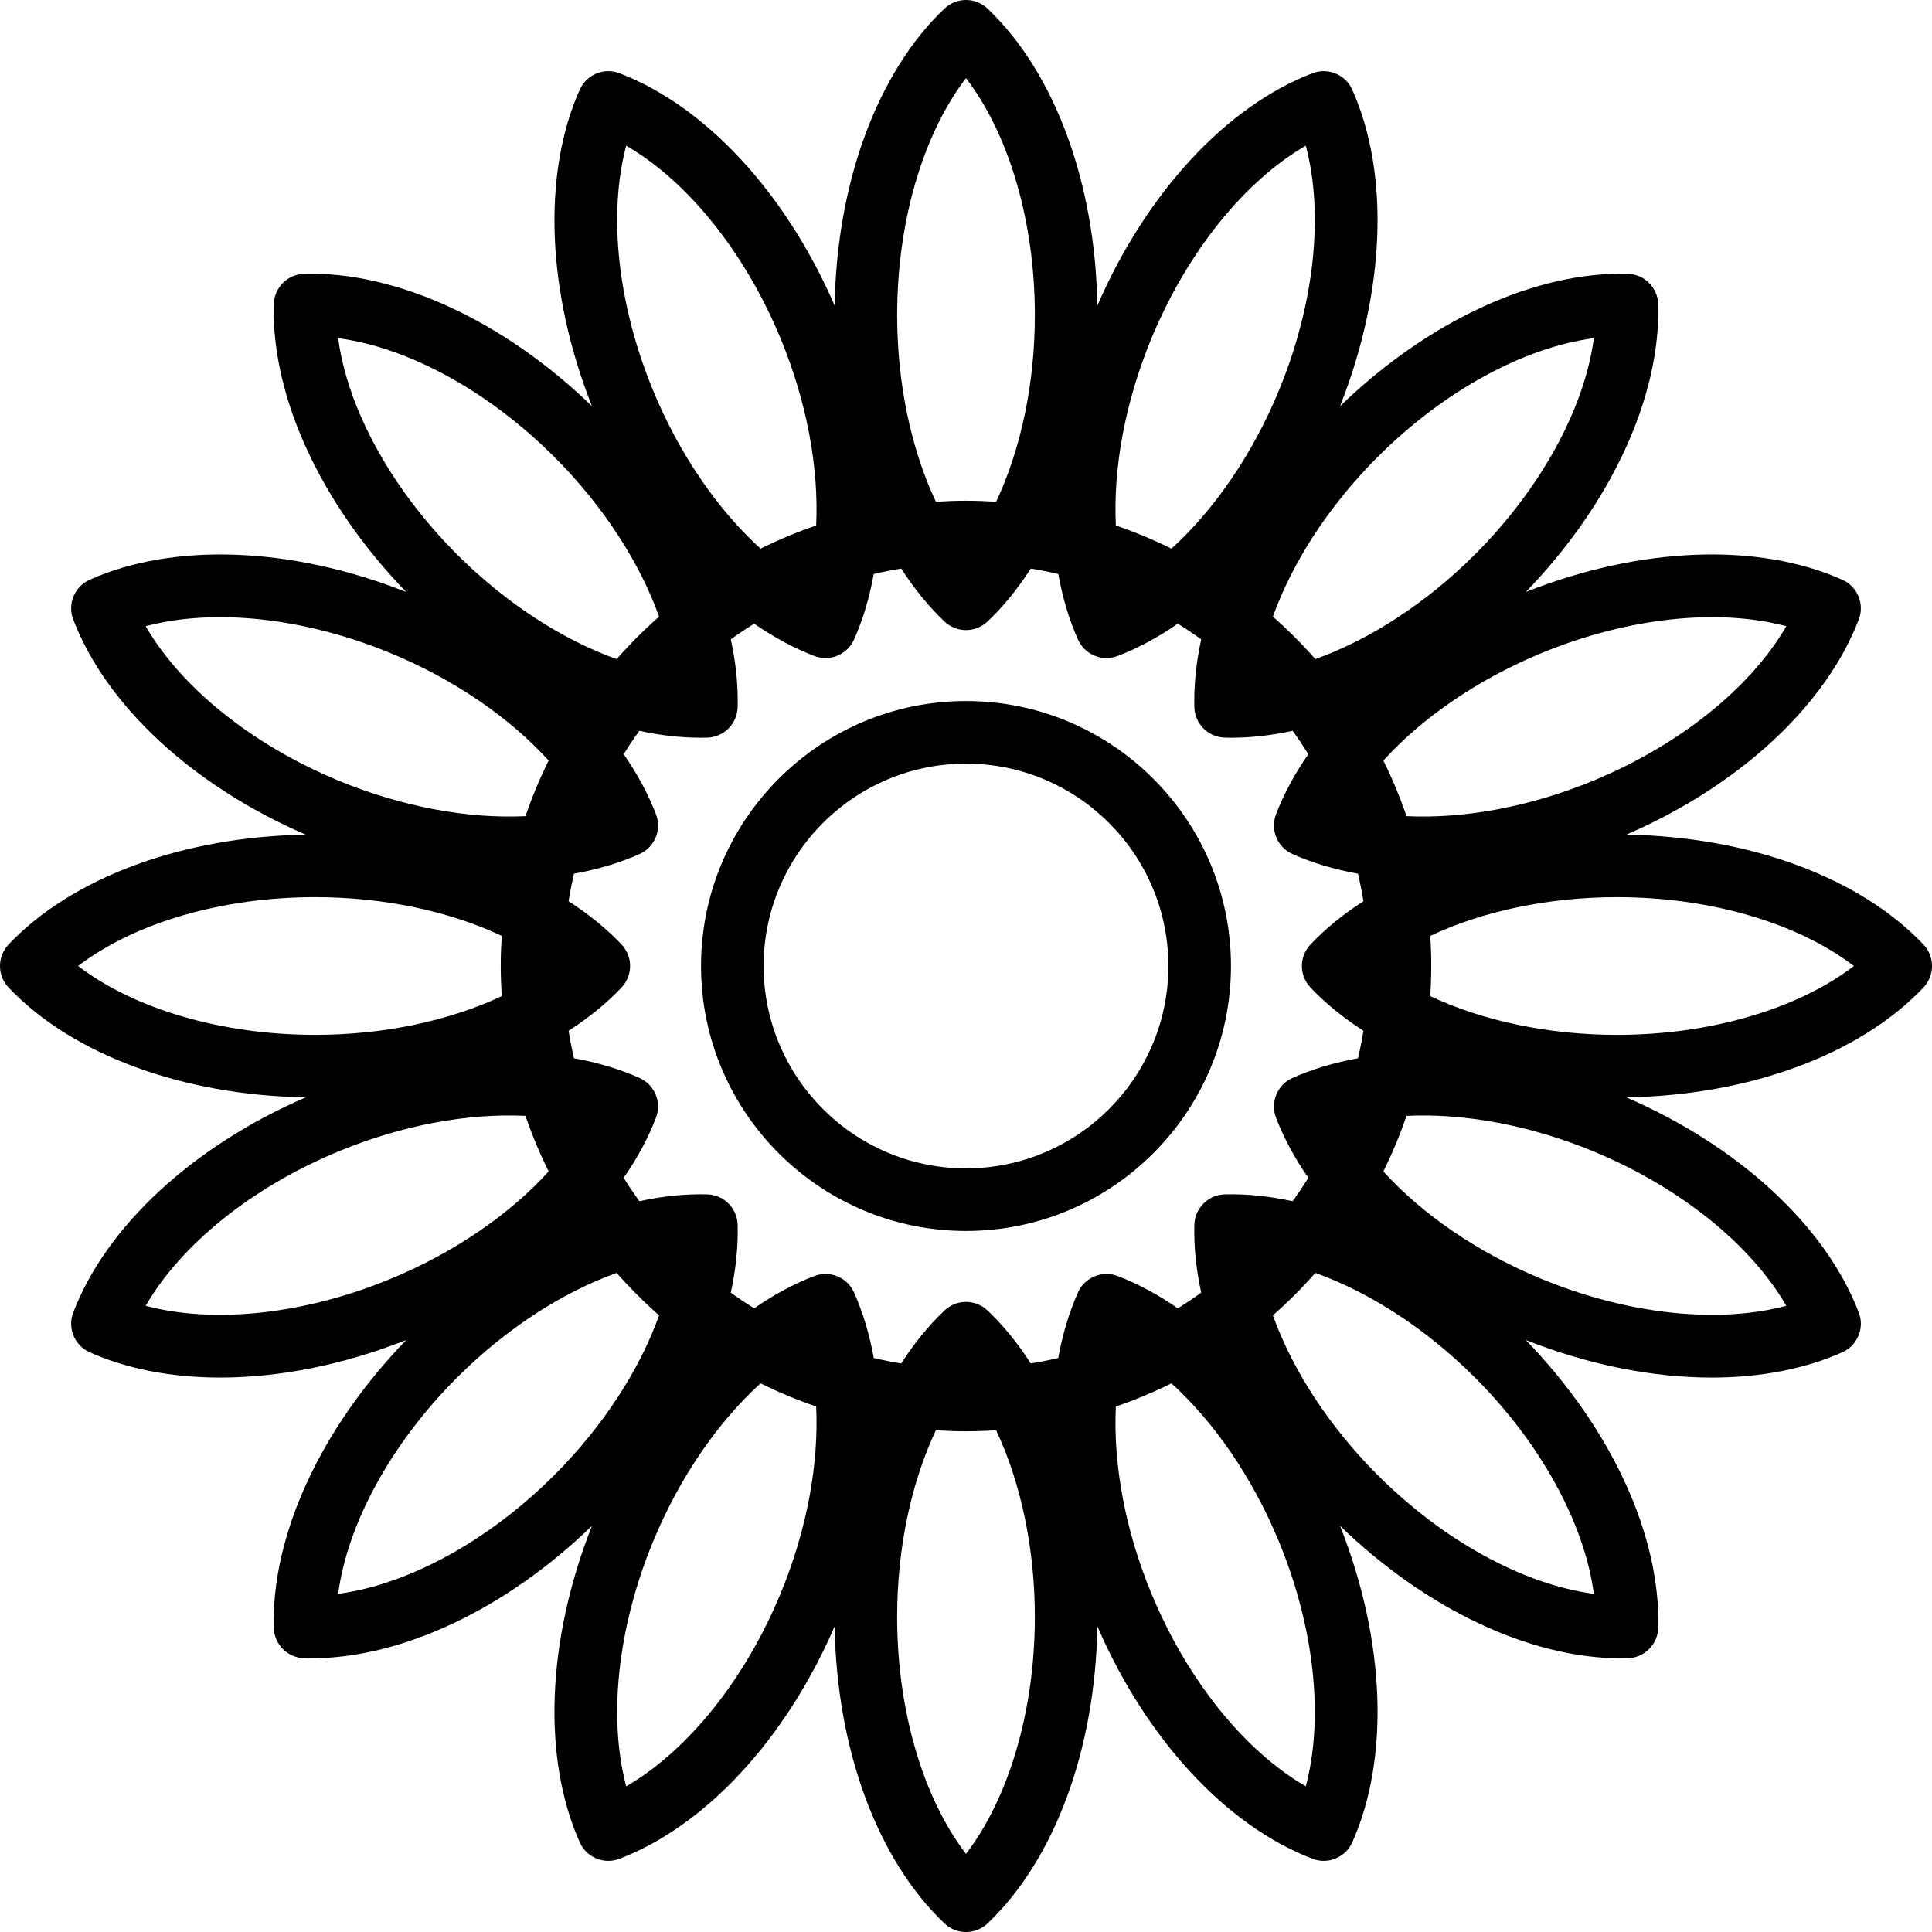
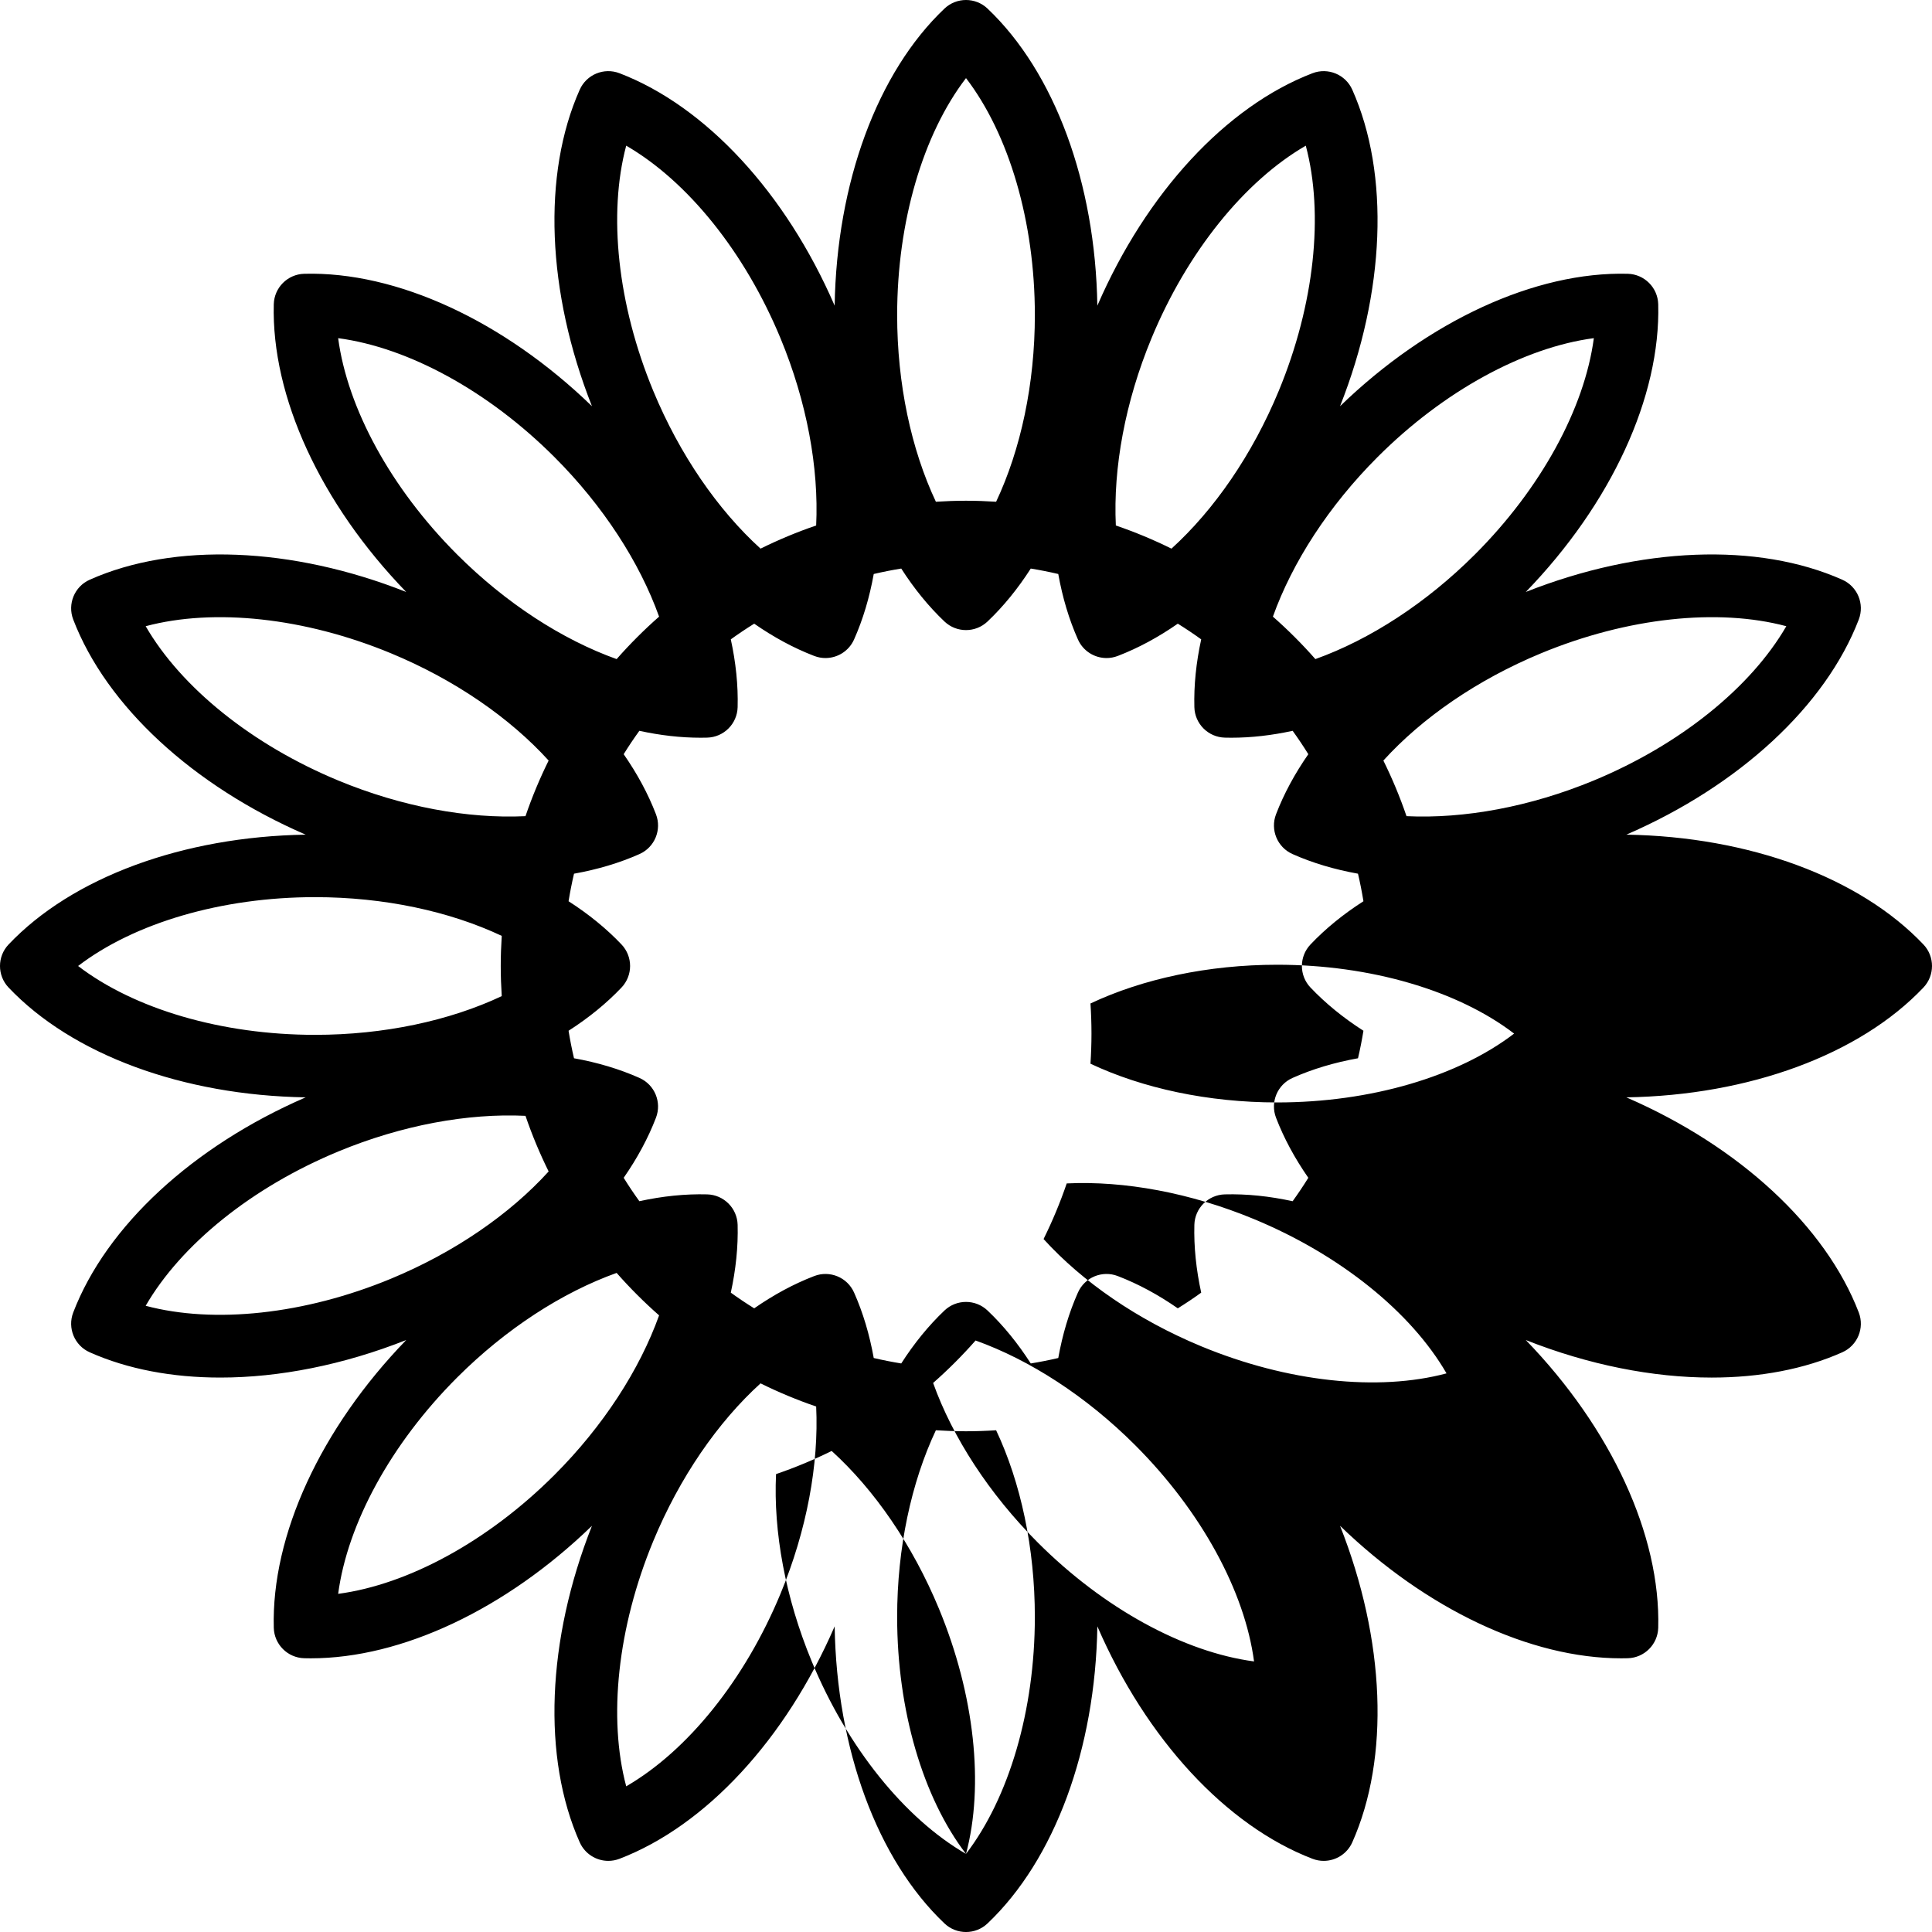
<svg xmlns="http://www.w3.org/2000/svg" version="1.1" viewBox="0 0 463 463" enable-background="new 0 0 463 463">
  <g>
-     <path d="m231.5,168c-35.014,0-63.5,28.486-63.5,63.5s28.486,63.5 63.5,63.5 63.5-28.486 63.5-63.5-28.486-63.5-63.5-63.5zm0,112c-26.743,0-48.5-21.757-48.5-48.5s21.757-48.5 48.5-48.5 48.5,21.757 48.5,48.5-21.757,48.5-48.5,48.5z" />
-     <path d="m460.942,226.339c-15.258-16.084-41.749-25.842-71.194-26.316 27.023-11.706 47.764-30.859 55.704-51.557 1.429-3.724-0.307-7.915-3.951-9.538-20.251-9.021-48.46-7.898-75.846,2.933 20.487-21.156 32.319-46.788 31.735-68.95-0.105-3.987-3.313-7.194-7.3-7.3-22.165-0.568-47.794,11.249-68.95,31.735 10.831-27.386 11.954-55.595 2.933-75.846-1.623-3.644-5.814-5.379-9.538-3.951-20.699,7.94-39.851,28.681-51.557,55.704-0.474-29.446-10.232-55.937-26.316-71.194-2.894-2.745-7.43-2.745-10.323,0-16.084,15.258-25.842,41.749-26.316,71.195-11.706-27.023-30.859-47.764-51.557-55.704-3.726-1.429-7.915,0.307-9.538,3.951-9.021,20.25-7.898,48.459 2.933,75.846-21.158-20.488-46.809-32.324-68.95-31.735-3.987,0.105-7.194,3.313-7.3,7.3-0.584,22.162 11.248,47.793 31.734,68.95-27.386-10.831-55.596-11.953-75.846-2.933-3.644,1.623-5.379,5.813-3.951,9.538 7.94,20.698 28.681,39.852 55.704,51.557-29.446,0.474-55.937,10.232-71.195,26.316-2.745,2.894-2.745,7.43 0,10.323 15.258,16.084 41.749,25.842 71.195,26.316-27.023,11.706-47.764,30.859-55.704,51.557-1.429,3.724 0.307,7.915 3.951,9.538 9.096,4.052 19.793,6.058 31.304,6.058 14.119,0 29.459-3.028 44.547-8.995-20.49,21.157-32.324,46.792-31.739,68.955 0.105,3.987 3.313,7.194 7.3,7.3 0.524,0.014 1.049,0.021 1.577,0.021 21.793,0 46.717-11.752 67.372-31.754-10.831,27.386-11.953,55.595-2.932,75.845 1.239,2.781 3.972,4.45 6.853,4.45 0.894,0 1.803-0.161 2.685-0.499 20.698-7.94 39.851-28.681 51.557-55.704 0.474,29.446 10.232,55.937 26.316,71.195 1.447,1.373 3.304,2.059 5.162,2.059s3.715-0.686 5.162-2.059c16.084-15.258 25.842-41.749 26.316-71.194 11.706,27.023 30.859,47.764 51.557,55.704 0.882,0.338 1.791,0.499 2.685,0.499 2.88,0 5.614-1.669 6.853-4.45 9.021-20.25 7.898-48.459-2.933-75.845 20.657,20.003 45.578,31.754 67.373,31.754 0.527,0 1.054-0.007 1.577-0.021 3.987-0.105 7.194-3.313 7.3-7.3 0.584-22.164-11.25-47.798-31.74-68.955 15.089,5.968 30.427,8.996 44.547,8.996 11.51,0 22.209-2.006 31.304-6.058 3.644-1.623 5.379-5.813 3.951-9.538-7.94-20.698-28.681-39.852-55.704-51.557 29.446-0.474 55.937-10.232 71.194-26.316 2.743-2.897 2.743-7.433-0.001-10.326zm-146.883,10.323c3.629,3.825 7.9,7.288 12.687,10.358-0.361,2.223-0.795,4.421-1.305,6.591-5.6,1.004-10.873,2.569-15.691,4.715-3.644,1.623-5.379,5.813-3.951,9.538 1.885,4.912 4.498,9.736 7.738,14.396-1.19,1.916-2.443,3.787-3.76,5.61-5.542-1.209-10.994-1.778-16.249-1.64-3.987,0.105-7.194,3.313-7.3,7.3-0.139,5.257 0.43,10.709 1.638,16.251-1.823,1.316-3.693,2.569-5.607,3.758-4.66-3.239-9.483-5.853-14.395-7.738-3.724-1.429-7.915,0.307-9.538,3.951-2.146,4.818-3.711,10.091-4.715,15.691-2.17,0.51-4.368,0.944-6.591,1.305-3.07-4.788-6.533-9.059-10.358-12.688-2.894-2.745-7.43-2.745-10.323,0-3.825,3.629-7.287,7.899-10.358,12.688-2.223-0.361-4.421-0.795-6.591-1.305-1.004-5.601-2.569-10.873-4.715-15.691-1.623-3.643-5.812-5.379-9.538-3.951-4.912,1.885-9.736,4.499-14.395,7.738-1.914-1.189-3.785-2.442-5.607-3.758 1.208-5.541 1.776-10.994 1.637-16.251-0.105-3.987-3.313-7.194-7.3-7.3-5.256-0.14-10.71,0.428-16.251,1.636-1.316-1.822-2.569-3.692-3.757-5.606 3.239-4.66 5.853-9.483 7.738-14.396 1.429-3.724-0.307-7.915-3.951-9.538-4.818-2.146-10.091-3.711-15.691-4.715-0.511-2.17-0.945-4.368-1.305-6.591 4.788-3.07 9.059-6.532 12.687-10.358 2.745-2.894 2.745-7.43 0-10.323-3.629-3.825-7.9-7.288-12.687-10.358 0.362-2.227 0.796-4.428 1.308-6.602 5.598-1.004 10.873-2.559 15.688-4.704 3.644-1.623 5.379-5.813 3.951-9.538-1.885-4.912-4.498-9.736-7.738-14.396 1.188-1.913 2.44-3.783 3.756-5.604 4.99,1.088 9.908,1.655 14.676,1.655 0.527,0 1.054-0.007 1.577-0.021 3.987-0.105 7.194-3.313 7.3-7.3 0.139-5.257-0.43-10.709-1.637-16.251 1.822-1.316 3.693-2.569 5.607-3.758 4.66,3.239 9.483,5.853 14.395,7.738 0.882,0.338 1.79,0.499 2.685,0.499 2.88,0 5.615-1.669 6.853-4.45 2.146-4.818 3.711-10.091 4.715-15.691 2.17-0.51 4.368-0.944 6.591-1.305 3.07,4.788 6.533,9.059 10.358,12.688 1.447,1.373 3.304,2.059 5.162,2.059s3.715-0.686 5.162-2.059c3.825-3.629 7.287-7.899 10.358-12.688 2.223,0.361 4.421,0.795 6.591,1.305 1.004,5.601 2.569,10.873 4.715,15.691 1.239,2.78 3.972,4.45 6.853,4.45 0.894,0 1.802-0.161 2.685-0.499 4.912-1.885 9.736-4.499 14.395-7.738 1.915,1.189 3.785,2.442 5.607,3.758-1.208,5.541-1.776,10.994-1.638,16.251 0.105,3.987 3.313,7.194 7.3,7.3 0.524,0.014 1.049,0.021 1.577,0.021 4.768,0 9.686-0.567 14.676-1.655 1.315,1.822 2.567,3.691 3.756,5.604-3.239,4.66-5.853,9.483-7.738,14.396-1.429,3.724 0.307,7.915 3.951,9.538 4.816,2.145 10.091,3.7 15.688,4.704 0.512,2.173 0.947,4.375 1.308,6.602-4.788,3.07-9.059,6.532-12.687,10.358-2.747,2.893-2.747,7.429-0.002,10.323zm114.029-86.591c-8.489,14.669-25.463,28.407-46.148,36.975-15.25,6.317-31.055,9.208-44.873,8.546-1.564-4.585-3.423-9.033-5.546-13.329 9.304-10.246 22.531-19.384 37.791-25.705 20.684-8.568 42.402-10.857 58.776-6.487zm-46.126-69.032c-2.229,16.8-12.654,35.988-28.485,51.82-11.692,11.692-25.211,20.422-38.25,25.092-3.171-3.606-6.571-7.005-10.177-10.177 4.671-13.039 13.401-26.559 25.092-38.25 15.831-15.831 35.019-26.256 51.82-28.485zm-106.007,.022c8.568-20.685 22.306-37.66 36.975-46.148 4.369,16.375 2.081,38.092-6.487,58.777-6.321,15.26-15.459,28.487-25.705,37.791-4.296-2.123-8.744-3.983-13.329-5.546-0.662-13.819 2.229-29.624 8.546-44.874zm-44.455-62.346c10.303,13.457 16.5,34.397 16.5,56.786 0,16.512-3.379,32.225-9.282,44.74-2.387-0.153-4.793-0.24-7.218-0.24s-4.831,0.087-7.218,0.24c-5.903-12.516-9.282-28.228-9.282-44.74 0-22.389 6.197-43.329 16.5-56.786zm-81.43,16.197c14.669,8.489 28.407,25.464 36.975,46.149 6.317,15.25 9.208,31.054 8.547,44.872-4.585,1.564-9.033,3.423-13.329,5.546-10.246-9.304-19.385-22.531-25.705-37.79-8.569-20.685-10.857-42.402-6.488-58.777zm-17.211,74.613c11.691,11.691 20.421,25.211 25.091,38.25-3.606,3.171-7.005,6.571-10.176,10.177-13.039-4.671-26.559-13.401-38.25-25.092-15.832-15.832-26.257-35.02-28.486-51.82 16.801,2.228 35.989,12.653 51.821,28.485zm-97.947,40.546c16.375-4.37 38.092-2.081 58.777,6.487 15.259,6.321 28.486,15.459 37.79,25.705-2.123,4.296-3.983,8.744-5.547,13.329-13.818,0.662-29.622-2.229-44.872-8.546-20.684-8.568-37.659-22.306-46.148-36.975zm40.589,64.929c16.512,0 32.225,3.379 44.74,9.282-0.153,2.387-0.24,4.793-0.24,7.218s0.087,4.831 0.24,7.218c-12.516,5.903-28.228,9.282-44.74,9.282-22.389,0-43.329-6.197-56.786-16.5 13.457-10.303 34.396-16.5 56.786-16.5zm-40.589,97.929c8.489-14.668 25.464-28.407 46.149-36.975 15.25-6.317 31.054-9.208 44.872-8.546 1.564,4.585 3.423,9.033 5.547,13.329-9.304,10.246-22.531,19.384-37.79,25.705-20.685,8.568-42.403,10.858-58.778,6.487zm46.127,69.033c2.229-16.8 12.654-35.989 28.486-51.82 11.691-11.692 25.211-20.421 38.249-25.092 3.171,3.606 6.571,7.005 10.177,10.177-4.671,13.039-13.4,26.559-25.091,38.25-15.833,15.83-35.021,26.256-51.821,28.485zm106.007-.023c-8.568,20.685-22.306,37.66-36.975,46.149-4.369-16.375-2.081-38.092 6.487-58.777 6.321-15.259 15.459-28.486 25.705-37.79 4.296,2.123 8.744,3.983 13.329,5.546 0.661,13.818-2.23,29.622-8.546,44.872zm44.454,62.346c-10.303-13.456-16.5-34.396-16.5-56.785 0-16.512 3.379-32.225 9.282-44.74 2.387,0.153 4.793,0.24 7.218,0.24s4.831-0.087 7.218-0.24c5.903,12.515 9.282,28.228 9.282,44.74 0,22.389-6.197,43.329-16.5,56.785zm81.43-16.197c-14.669-8.489-28.407-25.463-36.975-46.148-6.317-15.25-9.208-31.055-8.547-44.873 4.585-1.564 9.033-3.423 13.329-5.546 10.246,9.304 19.384,22.531 25.705,37.791 8.569,20.684 10.857,42.402 6.488,58.776zm17.212-74.612c-11.691-11.691-20.421-25.211-25.092-38.25 3.606-3.171 7.005-6.571 10.176-10.176 13.039,4.671 26.559,13.401 38.25,25.092 15.832,15.832 26.256,35.02 28.485,51.82-16.8-2.229-35.988-12.655-51.819-28.486zm97.946-40.546c-16.375,4.37-38.092,2.081-58.777-6.487-15.26-6.321-28.487-15.459-37.791-25.705 2.123-4.296 3.983-8.745 5.547-13.33 13.818-0.661 29.622,2.23 44.873,8.547 20.685,8.568 37.659,22.306 46.148,36.975zm-40.588-64.93c-16.512,0-32.225-3.379-44.74-9.282 0.153-2.387 0.24-4.793 0.24-7.218s-0.087-4.831-0.24-7.218c12.515-5.902 28.228-9.282 44.74-9.282 22.389,0 43.329,6.197 56.785,16.5-13.456,10.303-34.396,16.5-56.785,16.5z" />
+     <path d="m460.942,226.339c-15.258-16.084-41.749-25.842-71.194-26.316 27.023-11.706 47.764-30.859 55.704-51.557 1.429-3.724-0.307-7.915-3.951-9.538-20.251-9.021-48.46-7.898-75.846,2.933 20.487-21.156 32.319-46.788 31.735-68.95-0.105-3.987-3.313-7.194-7.3-7.3-22.165-0.568-47.794,11.249-68.95,31.735 10.831-27.386 11.954-55.595 2.933-75.846-1.623-3.644-5.814-5.379-9.538-3.951-20.699,7.94-39.851,28.681-51.557,55.704-0.474-29.446-10.232-55.937-26.316-71.194-2.894-2.745-7.43-2.745-10.323,0-16.084,15.258-25.842,41.749-26.316,71.195-11.706-27.023-30.859-47.764-51.557-55.704-3.726-1.429-7.915,0.307-9.538,3.951-9.021,20.25-7.898,48.459 2.933,75.846-21.158-20.488-46.809-32.324-68.95-31.735-3.987,0.105-7.194,3.313-7.3,7.3-0.584,22.162 11.248,47.793 31.734,68.95-27.386-10.831-55.596-11.953-75.846-2.933-3.644,1.623-5.379,5.813-3.951,9.538 7.94,20.698 28.681,39.852 55.704,51.557-29.446,0.474-55.937,10.232-71.195,26.316-2.745,2.894-2.745,7.43 0,10.323 15.258,16.084 41.749,25.842 71.195,26.316-27.023,11.706-47.764,30.859-55.704,51.557-1.429,3.724 0.307,7.915 3.951,9.538 9.096,4.052 19.793,6.058 31.304,6.058 14.119,0 29.459-3.028 44.547-8.995-20.49,21.157-32.324,46.792-31.739,68.955 0.105,3.987 3.313,7.194 7.3,7.3 0.524,0.014 1.049,0.021 1.577,0.021 21.793,0 46.717-11.752 67.372-31.754-10.831,27.386-11.953,55.595-2.932,75.845 1.239,2.781 3.972,4.45 6.853,4.45 0.894,0 1.803-0.161 2.685-0.499 20.698-7.94 39.851-28.681 51.557-55.704 0.474,29.446 10.232,55.937 26.316,71.195 1.447,1.373 3.304,2.059 5.162,2.059s3.715-0.686 5.162-2.059c16.084-15.258 25.842-41.749 26.316-71.194 11.706,27.023 30.859,47.764 51.557,55.704 0.882,0.338 1.791,0.499 2.685,0.499 2.88,0 5.614-1.669 6.853-4.45 9.021-20.25 7.898-48.459-2.933-75.845 20.657,20.003 45.578,31.754 67.373,31.754 0.527,0 1.054-0.007 1.577-0.021 3.987-0.105 7.194-3.313 7.3-7.3 0.584-22.164-11.25-47.798-31.74-68.955 15.089,5.968 30.427,8.996 44.547,8.996 11.51,0 22.209-2.006 31.304-6.058 3.644-1.623 5.379-5.813 3.951-9.538-7.94-20.698-28.681-39.852-55.704-51.557 29.446-0.474 55.937-10.232 71.194-26.316 2.743-2.897 2.743-7.433-0.001-10.326zm-146.883,10.323c3.629,3.825 7.9,7.288 12.687,10.358-0.361,2.223-0.795,4.421-1.305,6.591-5.6,1.004-10.873,2.569-15.691,4.715-3.644,1.623-5.379,5.813-3.951,9.538 1.885,4.912 4.498,9.736 7.738,14.396-1.19,1.916-2.443,3.787-3.76,5.61-5.542-1.209-10.994-1.778-16.249-1.64-3.987,0.105-7.194,3.313-7.3,7.3-0.139,5.257 0.43,10.709 1.638,16.251-1.823,1.316-3.693,2.569-5.607,3.758-4.66-3.239-9.483-5.853-14.395-7.738-3.724-1.429-7.915,0.307-9.538,3.951-2.146,4.818-3.711,10.091-4.715,15.691-2.17,0.51-4.368,0.944-6.591,1.305-3.07-4.788-6.533-9.059-10.358-12.688-2.894-2.745-7.43-2.745-10.323,0-3.825,3.629-7.287,7.899-10.358,12.688-2.223-0.361-4.421-0.795-6.591-1.305-1.004-5.601-2.569-10.873-4.715-15.691-1.623-3.643-5.812-5.379-9.538-3.951-4.912,1.885-9.736,4.499-14.395,7.738-1.914-1.189-3.785-2.442-5.607-3.758 1.208-5.541 1.776-10.994 1.637-16.251-0.105-3.987-3.313-7.194-7.3-7.3-5.256-0.14-10.71,0.428-16.251,1.636-1.316-1.822-2.569-3.692-3.757-5.606 3.239-4.66 5.853-9.483 7.738-14.396 1.429-3.724-0.307-7.915-3.951-9.538-4.818-2.146-10.091-3.711-15.691-4.715-0.511-2.17-0.945-4.368-1.305-6.591 4.788-3.07 9.059-6.532 12.687-10.358 2.745-2.894 2.745-7.43 0-10.323-3.629-3.825-7.9-7.288-12.687-10.358 0.362-2.227 0.796-4.428 1.308-6.602 5.598-1.004 10.873-2.559 15.688-4.704 3.644-1.623 5.379-5.813 3.951-9.538-1.885-4.912-4.498-9.736-7.738-14.396 1.188-1.913 2.44-3.783 3.756-5.604 4.99,1.088 9.908,1.655 14.676,1.655 0.527,0 1.054-0.007 1.577-0.021 3.987-0.105 7.194-3.313 7.3-7.3 0.139-5.257-0.43-10.709-1.637-16.251 1.822-1.316 3.693-2.569 5.607-3.758 4.66,3.239 9.483,5.853 14.395,7.738 0.882,0.338 1.79,0.499 2.685,0.499 2.88,0 5.615-1.669 6.853-4.45 2.146-4.818 3.711-10.091 4.715-15.691 2.17-0.51 4.368-0.944 6.591-1.305 3.07,4.788 6.533,9.059 10.358,12.688 1.447,1.373 3.304,2.059 5.162,2.059s3.715-0.686 5.162-2.059c3.825-3.629 7.287-7.899 10.358-12.688 2.223,0.361 4.421,0.795 6.591,1.305 1.004,5.601 2.569,10.873 4.715,15.691 1.239,2.78 3.972,4.45 6.853,4.45 0.894,0 1.802-0.161 2.685-0.499 4.912-1.885 9.736-4.499 14.395-7.738 1.915,1.189 3.785,2.442 5.607,3.758-1.208,5.541-1.776,10.994-1.638,16.251 0.105,3.987 3.313,7.194 7.3,7.3 0.524,0.014 1.049,0.021 1.577,0.021 4.768,0 9.686-0.567 14.676-1.655 1.315,1.822 2.567,3.691 3.756,5.604-3.239,4.66-5.853,9.483-7.738,14.396-1.429,3.724 0.307,7.915 3.951,9.538 4.816,2.145 10.091,3.7 15.688,4.704 0.512,2.173 0.947,4.375 1.308,6.602-4.788,3.07-9.059,6.532-12.687,10.358-2.747,2.893-2.747,7.429-0.002,10.323zm114.029-86.591c-8.489,14.669-25.463,28.407-46.148,36.975-15.25,6.317-31.055,9.208-44.873,8.546-1.564-4.585-3.423-9.033-5.546-13.329 9.304-10.246 22.531-19.384 37.791-25.705 20.684-8.568 42.402-10.857 58.776-6.487zm-46.126-69.032c-2.229,16.8-12.654,35.988-28.485,51.82-11.692,11.692-25.211,20.422-38.25,25.092-3.171-3.606-6.571-7.005-10.177-10.177 4.671-13.039 13.401-26.559 25.092-38.25 15.831-15.831 35.019-26.256 51.82-28.485zm-106.007,.022c8.568-20.685 22.306-37.66 36.975-46.148 4.369,16.375 2.081,38.092-6.487,58.777-6.321,15.26-15.459,28.487-25.705,37.791-4.296-2.123-8.744-3.983-13.329-5.546-0.662-13.819 2.229-29.624 8.546-44.874zm-44.455-62.346c10.303,13.457 16.5,34.397 16.5,56.786 0,16.512-3.379,32.225-9.282,44.74-2.387-0.153-4.793-0.24-7.218-0.24s-4.831,0.087-7.218,0.24c-5.903-12.516-9.282-28.228-9.282-44.74 0-22.389 6.197-43.329 16.5-56.786zm-81.43,16.197c14.669,8.489 28.407,25.464 36.975,46.149 6.317,15.25 9.208,31.054 8.547,44.872-4.585,1.564-9.033,3.423-13.329,5.546-10.246-9.304-19.385-22.531-25.705-37.79-8.569-20.685-10.857-42.402-6.488-58.777zm-17.211,74.613c11.691,11.691 20.421,25.211 25.091,38.25-3.606,3.171-7.005,6.571-10.176,10.177-13.039-4.671-26.559-13.401-38.25-25.092-15.832-15.832-26.257-35.02-28.486-51.82 16.801,2.228 35.989,12.653 51.821,28.485zm-97.947,40.546c16.375-4.37 38.092-2.081 58.777,6.487 15.259,6.321 28.486,15.459 37.79,25.705-2.123,4.296-3.983,8.744-5.547,13.329-13.818,0.662-29.622-2.229-44.872-8.546-20.684-8.568-37.659-22.306-46.148-36.975zm40.589,64.929c16.512,0 32.225,3.379 44.74,9.282-0.153,2.387-0.24,4.793-0.24,7.218s0.087,4.831 0.24,7.218c-12.516,5.903-28.228,9.282-44.74,9.282-22.389,0-43.329-6.197-56.786-16.5 13.457-10.303 34.396-16.5 56.786-16.5zm-40.589,97.929c8.489-14.668 25.464-28.407 46.149-36.975 15.25-6.317 31.054-9.208 44.872-8.546 1.564,4.585 3.423,9.033 5.547,13.329-9.304,10.246-22.531,19.384-37.79,25.705-20.685,8.568-42.403,10.858-58.778,6.487zm46.127,69.033c2.229-16.8 12.654-35.989 28.486-51.82 11.691-11.692 25.211-20.421 38.249-25.092 3.171,3.606 6.571,7.005 10.177,10.177-4.671,13.039-13.4,26.559-25.091,38.25-15.833,15.83-35.021,26.256-51.821,28.485zm106.007-.023c-8.568,20.685-22.306,37.66-36.975,46.149-4.369-16.375-2.081-38.092 6.487-58.777 6.321-15.259 15.459-28.486 25.705-37.79 4.296,2.123 8.744,3.983 13.329,5.546 0.661,13.818-2.23,29.622-8.546,44.872zm44.454,62.346c-10.303-13.456-16.5-34.396-16.5-56.785 0-16.512 3.379-32.225 9.282-44.74 2.387,0.153 4.793,0.24 7.218,0.24s4.831-0.087 7.218-0.24c5.903,12.515 9.282,28.228 9.282,44.74 0,22.389-6.197,43.329-16.5,56.785zc-14.669-8.489-28.407-25.463-36.975-46.148-6.317-15.25-9.208-31.055-8.547-44.873 4.585-1.564 9.033-3.423 13.329-5.546 10.246,9.304 19.384,22.531 25.705,37.791 8.569,20.684 10.857,42.402 6.488,58.776zm17.212-74.612c-11.691-11.691-20.421-25.211-25.092-38.25 3.606-3.171 7.005-6.571 10.176-10.176 13.039,4.671 26.559,13.401 38.25,25.092 15.832,15.832 26.256,35.02 28.485,51.82-16.8-2.229-35.988-12.655-51.819-28.486zm97.946-40.546c-16.375,4.37-38.092,2.081-58.777-6.487-15.26-6.321-28.487-15.459-37.791-25.705 2.123-4.296 3.983-8.745 5.547-13.33 13.818-0.661 29.622,2.23 44.873,8.547 20.685,8.568 37.659,22.306 46.148,36.975zm-40.588-64.93c-16.512,0-32.225-3.379-44.74-9.282 0.153-2.387 0.24-4.793 0.24-7.218s-0.087-4.831-0.24-7.218c12.515-5.902 28.228-9.282 44.74-9.282 22.389,0 43.329,6.197 56.785,16.5-13.456,10.303-34.396,16.5-56.785,16.5z" />
  </g>
</svg>